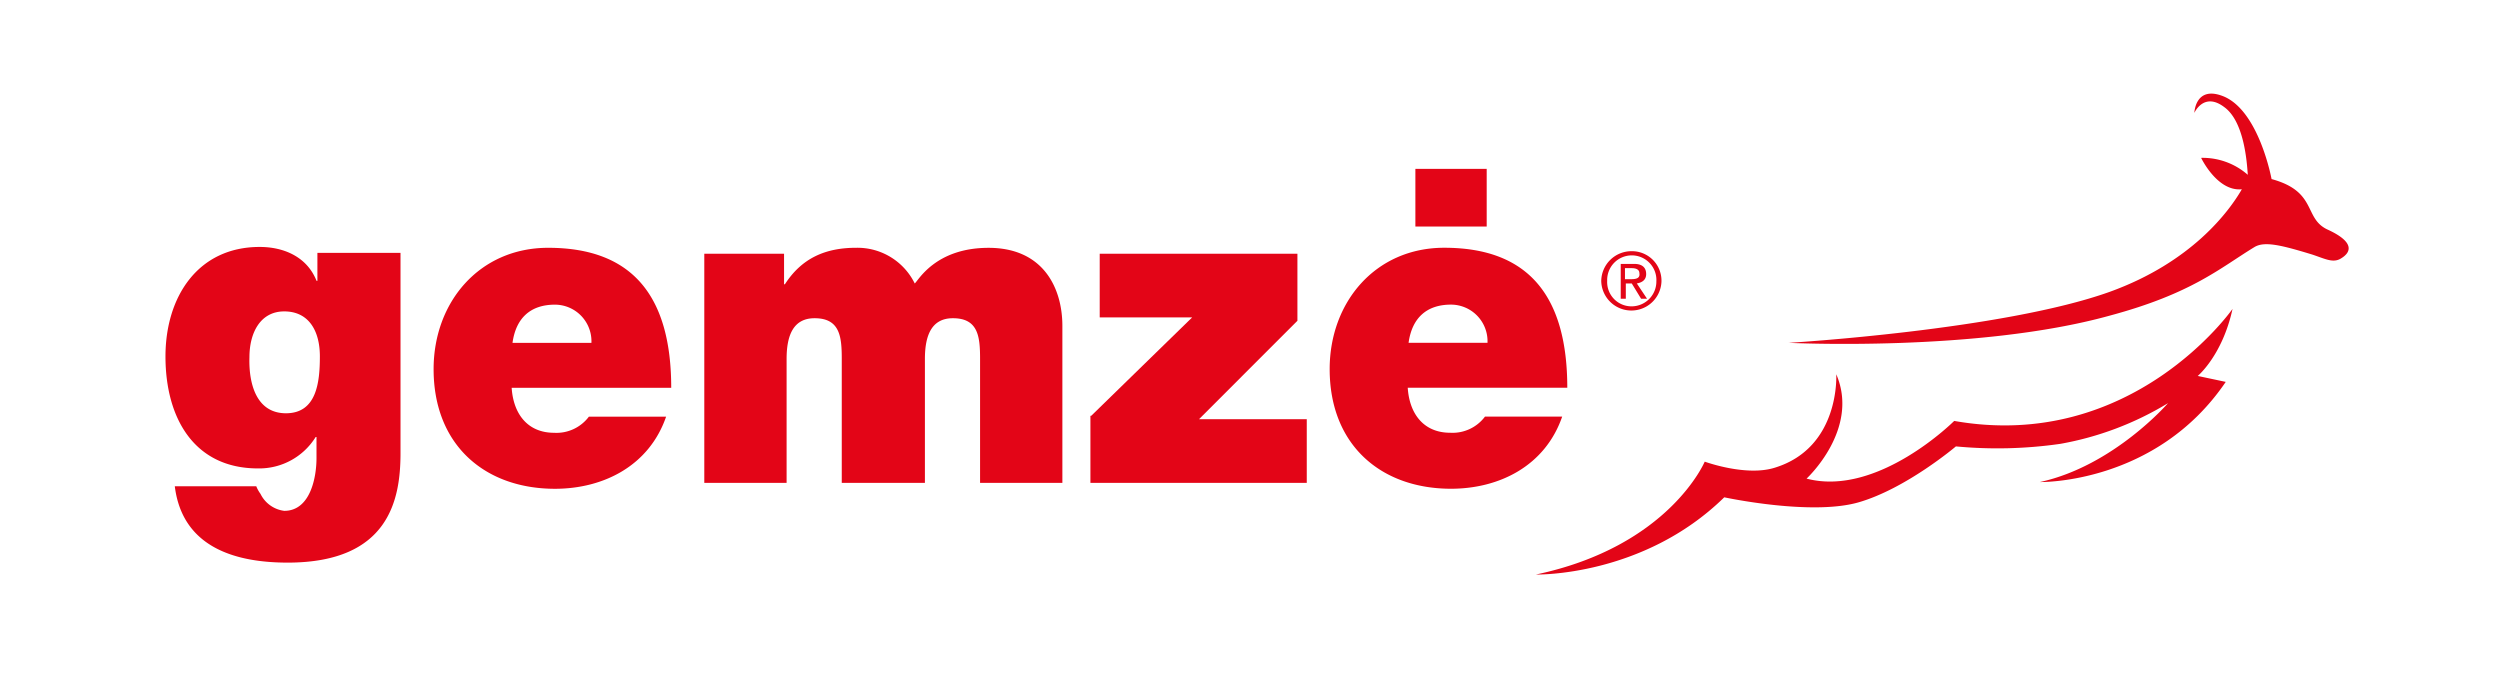
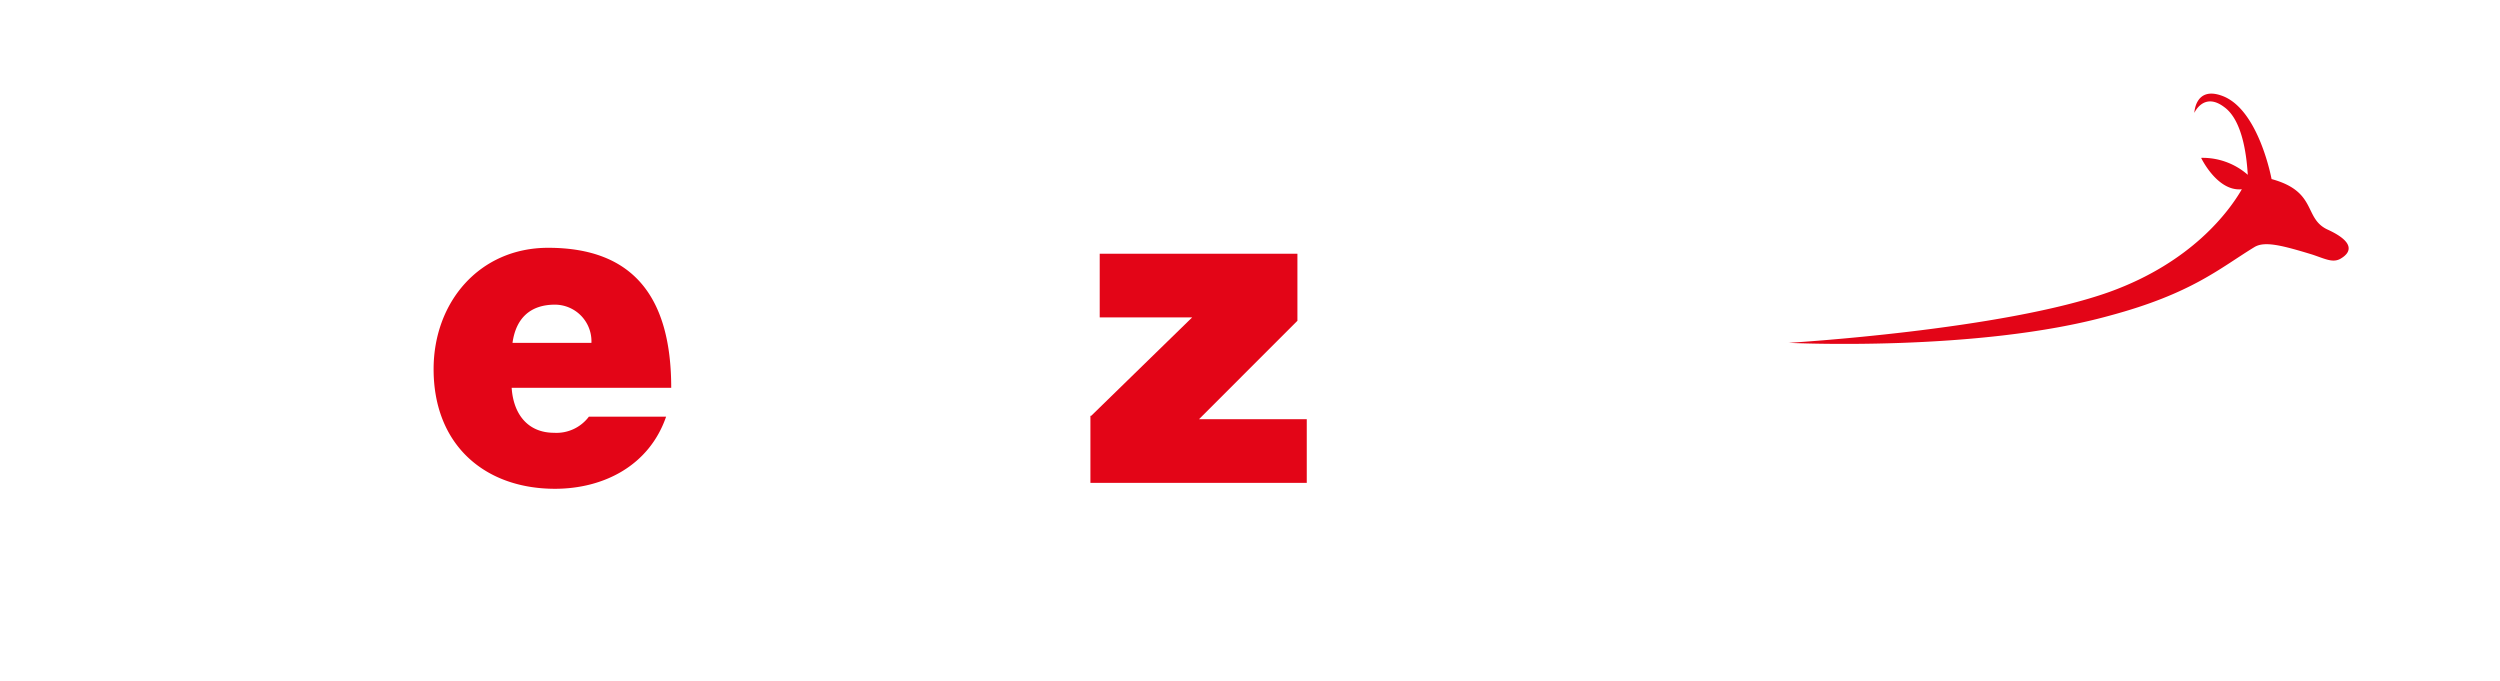
<svg xmlns="http://www.w3.org/2000/svg" width="312" height="85" viewBox="0 0 312 85">
  <defs>
    <clipPath id="clip-path">
      <rect id="Rectangle_410" data-name="Rectangle 410" width="312" height="85" transform="translate(-2055 -183.502)" fill="#e30517" stroke="#707070" stroke-width="1" />
    </clipPath>
  </defs>
  <g id="Mask_Group_8" data-name="Mask Group 8" transform="translate(2055 183.502)" clip-path="url(#clip-path)">
    <g id="GAMS_logo_LT_web" transform="translate(-2055 -179.474)">
      <g id="logo" transform="translate(20.65 7.657)">
        <g id="Group_435" data-name="Group 435">
          <g id="Group_434" data-name="Group 434">
            <g id="Group_430" data-name="Group 430" transform="translate(171.026)">
              <path id="Path_472" data-name="Path 472" d="M248.312,39.627s26.686-1.588,40.03-6.354c10.272-3.706,14.932-10.06,16.52-12.814-3.071.318-5.083-3.918-5.083-3.918a8.541,8.541,0,0,1,5.824,2.118c-.106-1.483-.424-6.672-2.965-8.472-2.542-1.906-3.706.741-3.706.741s.106-3.389,3.495-2.118c4.554,1.694,6.142,10.378,6.142,10.378,5.824,1.588,3.918,4.977,7.1,6.354,3.177,1.483,2.965,2.753,1.483,3.6-.953.529-1.906,0-3.495-.529-3.812-1.165-5.93-1.694-7.2-.953-4.342,2.647-7.836,5.824-18.109,8.578-16.414,4.554-40.03,3.389-40.03,3.389" transform="translate(-216.754 -8.526)" fill="#e30517" />
-               <path id="Path_473" data-name="Path 473" d="M234.25,57.5s5.189,1.906,8.79.741c8.154-2.542,7.625-11.649,7.625-11.649,2.965,6.883-3.706,13.026-3.706,13.026,8.9,2.33,18.426-7.2,18.426-7.2,22.239,3.918,34.735-13.979,34.735-13.979-1.271,5.824-4.342,8.366-4.342,8.366l3.495.741c-8.684,12.814-23.192,12.5-23.192,12.5,9.213-2.012,15.991-9.849,15.991-9.849a38.96,38.96,0,0,1-13.449,5.083,54.953,54.953,0,0,1-13.026.318s-6.248,5.295-12.178,6.989-16.732-.635-16.732-.635c-10.166,9.954-23.509,9.637-23.509,9.637C229.8,68.089,234.25,57.5,234.25,57.5" transform="translate(-213.176 -11.572)" fill="#e30517" />
            </g>
            <g id="Group_433" data-name="Group 433" transform="translate(0 9.392)">
              <g id="Group_432" data-name="Group 432">
-                 <path id="Path_474" data-name="Path 474" d="M225.961,33.915h-.741V32.538h.847c.424,0,.953.106.953.635.106.635-.424.741-1.059.741m2.012,2.436L226.7,34.444c.635-.106,1.165-.424,1.165-1.165,0-.847-.529-1.271-1.483-1.271H224.69V36.35h.635V34.444h.741l1.165,1.906Zm1.165-2.224a3.1,3.1,0,0,1-3.071,3.177A3.034,3.034,0,0,1,223,34.126a3.073,3.073,0,1,1,6.142,0m.635,0a3.683,3.683,0,0,0-3.706-3.706,3.774,3.774,0,0,0-3.812,3.706,3.76,3.76,0,0,0,7.519,0" transform="translate(-43.074 -20.148)" fill="#e30517" />
                <g id="Group_431" data-name="Group 431">
-                   <path id="Path_475" data-name="Path 475" d="M52.09,55.564c0,5.719-1.377,13.661-14.085,13.661-6.354,0-13.131-1.8-14.085-9.531H34.087a4.293,4.293,0,0,0,.529.953,3.825,3.825,0,0,0,2.965,2.118c3.283,0,4.024-4.236,4.024-6.566V53.552H41.5a8.293,8.293,0,0,1-7.2,3.918c-7.942,0-11.543-6.248-11.543-13.979,0-7.413,4.024-13.661,11.755-13.661,3.071,0,5.93,1.271,7.1,4.236h.106V30.572H52.09Zm-14.3-4.977c3.812,0,4.236-3.812,4.236-7.1,0-3.177-1.377-5.613-4.448-5.613-2.965,0-4.342,2.647-4.342,5.719C33.134,46.88,34.087,50.587,37.794,50.587Z" transform="translate(-22.756 -20.088)" fill="#e30517" />
                  <path id="Path_476" data-name="Path 476" d="M69.757,47.422c.212,3.283,2.012,5.613,5.295,5.613a5.052,5.052,0,0,0,4.342-2.012h9.637c-2.118,6.142-7.837,9-13.873,9-8.684,0-15.143-5.4-15.143-14.932,0-8.366,5.719-15.143,14.3-15.143,10.7,0,15.355,6.248,15.355,17.473H69.757Zm9.954-5.613a4.57,4.57,0,0,0-4.554-4.765c-3.071,0-4.871,1.694-5.295,4.765Z" transform="translate(-26.551 -20.1)" fill="#e30517" />
-                   <path id="Path_477" data-name="Path 477" d="M97.627,30.69h9.954V34.5h.106c2.118-3.283,5.083-4.554,8.9-4.554A7.962,7.962,0,0,1,123.89,34.4c.424-.318,2.542-4.448,9.213-4.448,6.883,0,9.213,5.083,9.213,9.743V59.282H132.044V43.821c0-2.753-.212-5.083-3.389-5.083-2.647,0-3.495,2.118-3.495,5.083V59.282H114.783V43.821c0-2.753-.212-5.083-3.389-5.083-2.647,0-3.495,2.118-3.495,5.083V59.282H97.627Z" transform="translate(-30.381 -20.1)" fill="#e30517" />
                  <path id="Path_478" data-name="Path 478" d="M151.38,51l12.6-12.284H152.439V30.774h24.674V39.14L164.83,51.424h13.449v7.942h-27V51Z" transform="translate(-35.845 -20.184)" fill="#e30517" />
-                   <path id="Path_479" data-name="Path 479" d="M194.267,46.3c.212,3.283,2.012,5.613,5.295,5.613a5.052,5.052,0,0,0,4.342-2.012h9.637c-2.118,6.142-7.837,9-13.873,9-8.684,0-15.144-5.4-15.144-14.932,0-8.366,5.719-15.143,14.3-15.143,10.7,0,15.355,6.248,15.355,17.473H194.267Zm9.954-5.613a4.57,4.57,0,0,0-4.554-4.765c-3.071,0-4.871,1.694-5.295,4.765Zm-9-21.709h8.9v7.2h-8.9Z" transform="translate(-39.231 -18.983)" fill="#e30517" />
                </g>
              </g>
            </g>
          </g>
        </g>
      </g>
      <g id="ochranna_zona" transform="translate(0)">
        <g id="Group_436" data-name="Group 436">
          <rect id="Rectangle_406" data-name="Rectangle 406" width="22.556" height="22.556" transform="translate(0 56.868)" fill="none" opacity="0.1" />
          <rect id="Rectangle_407" data-name="Rectangle 407" width="22.556" height="22.556" transform="translate(289.103 56.868)" fill="none" opacity="0.1" />
          <rect id="Rectangle_408" data-name="Rectangle 408" width="22.556" height="22.556" transform="translate(289.103)" fill="none" opacity="0.1" />
          <rect id="Rectangle_409" data-name="Rectangle 409" width="22.556" height="22.556" fill="none" opacity="0.1" />
        </g>
      </g>
    </g>
  </g>
</svg>